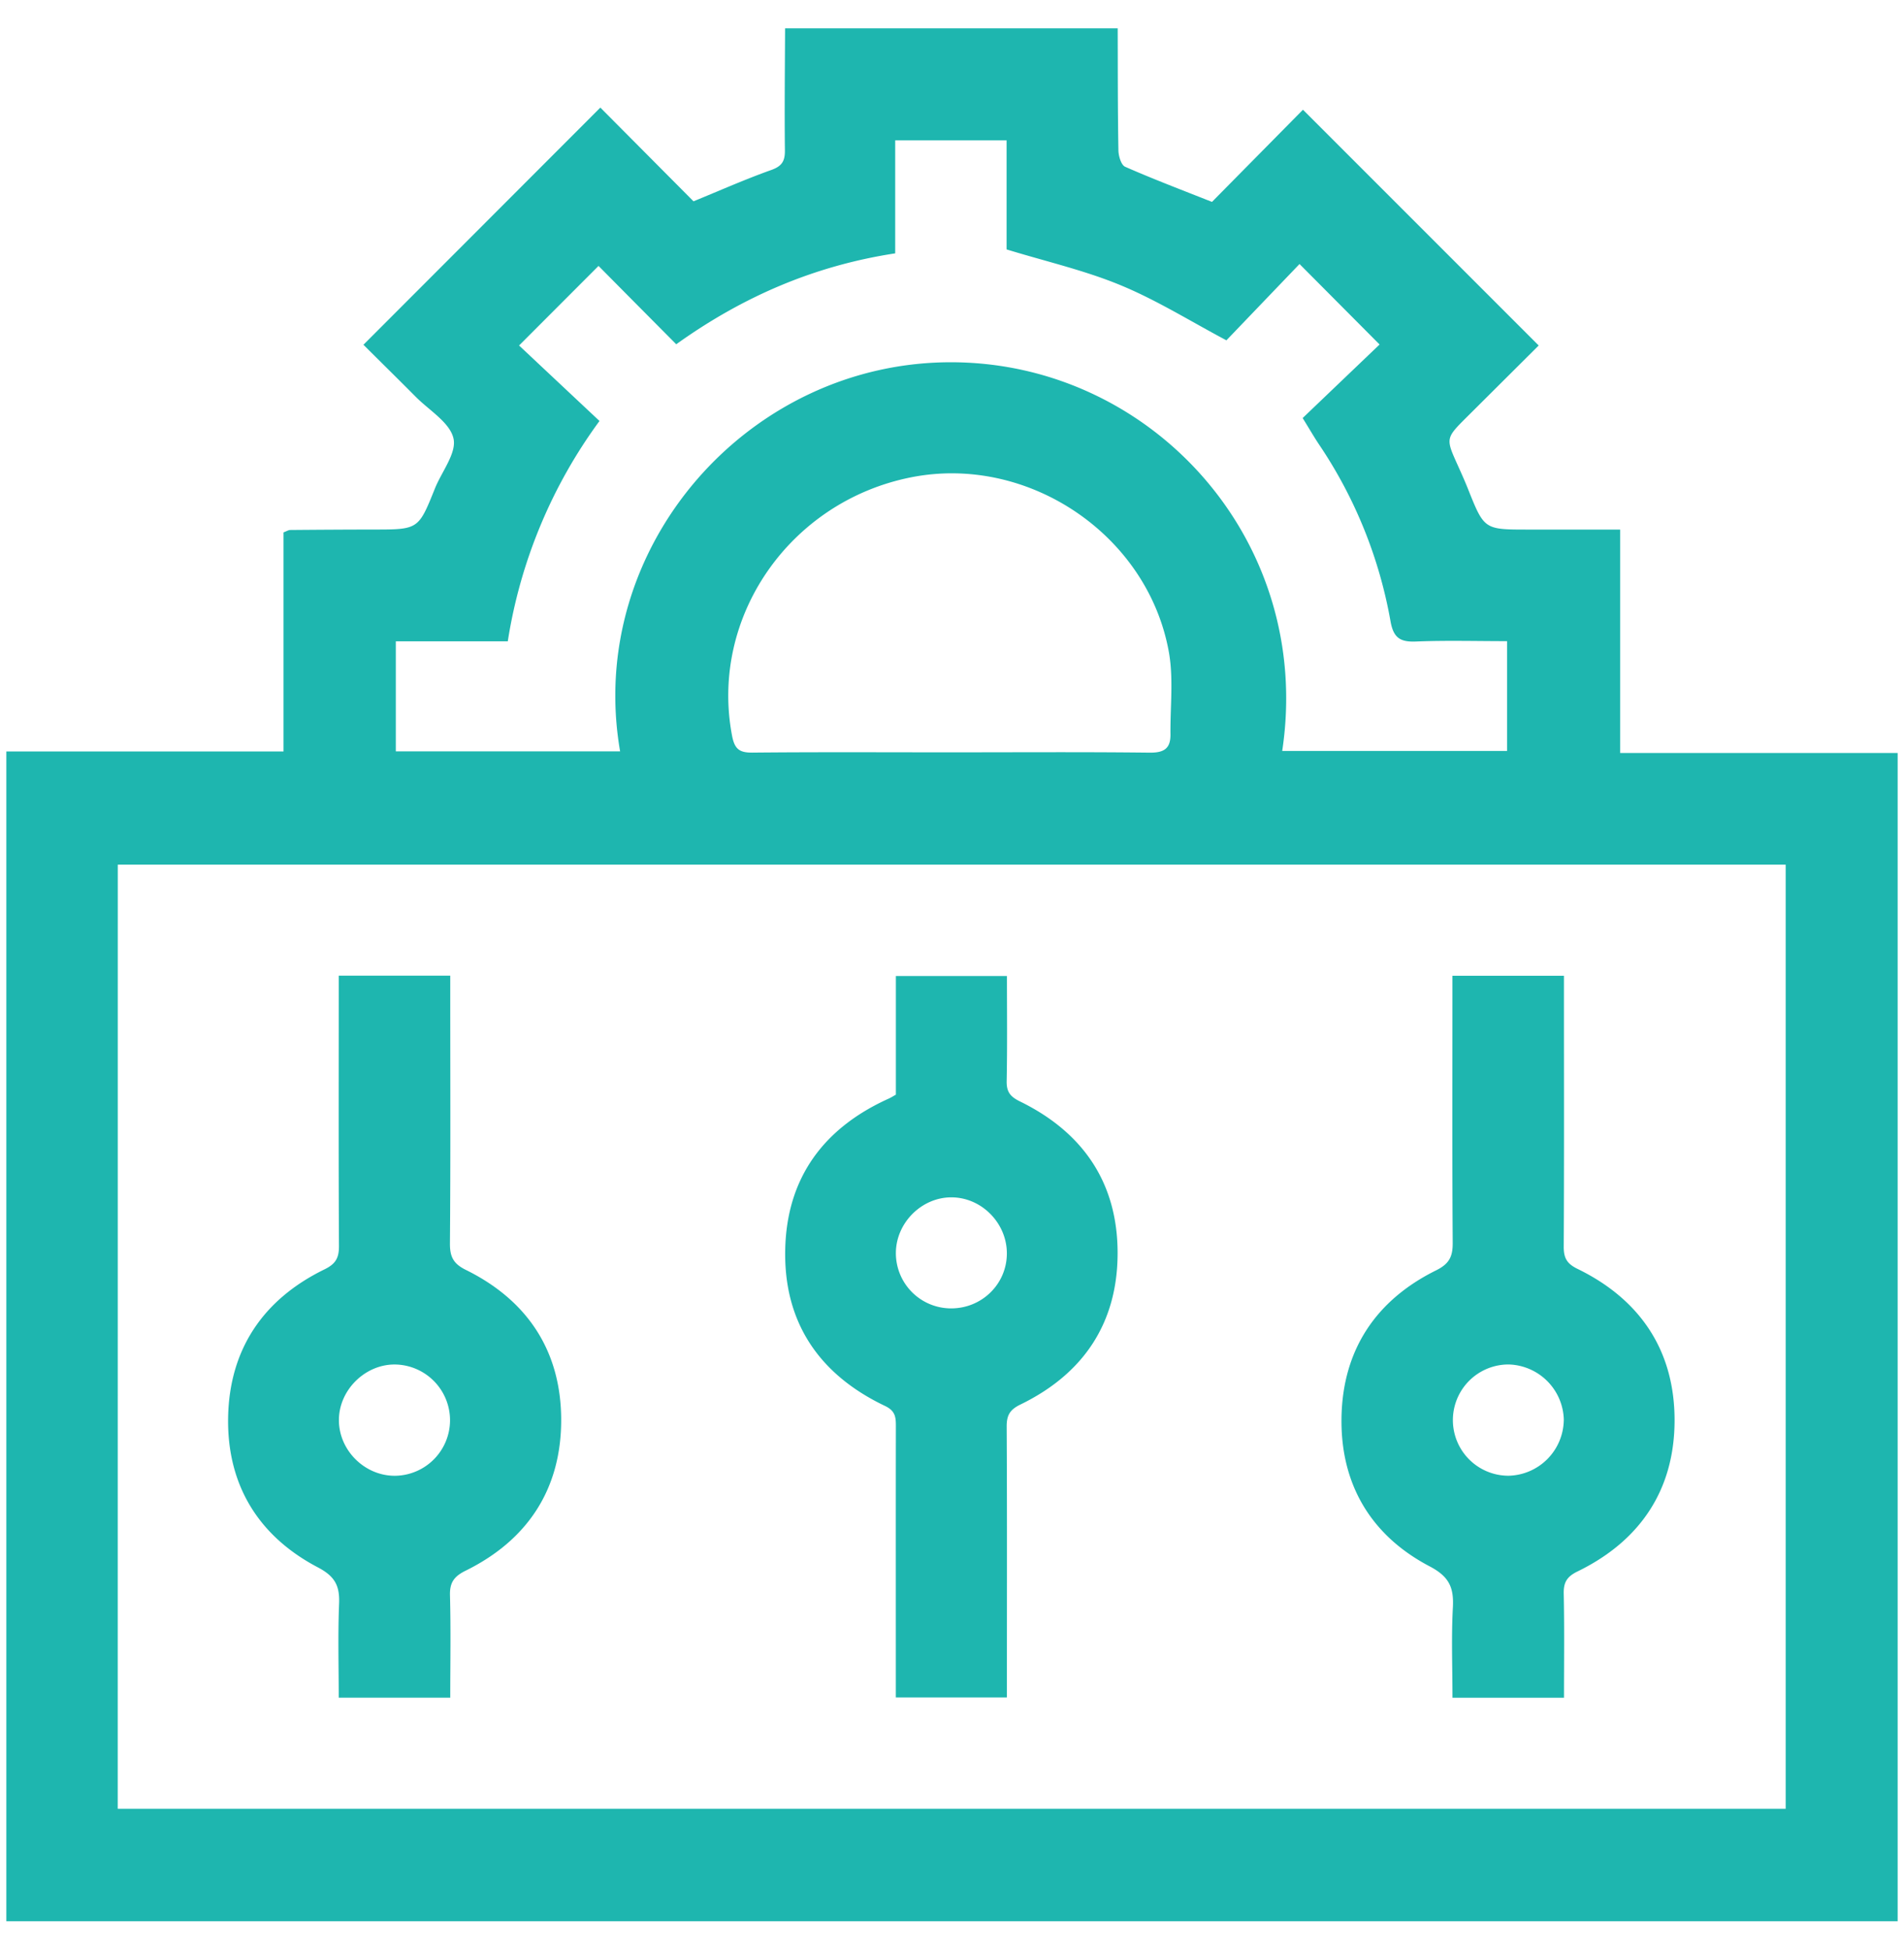
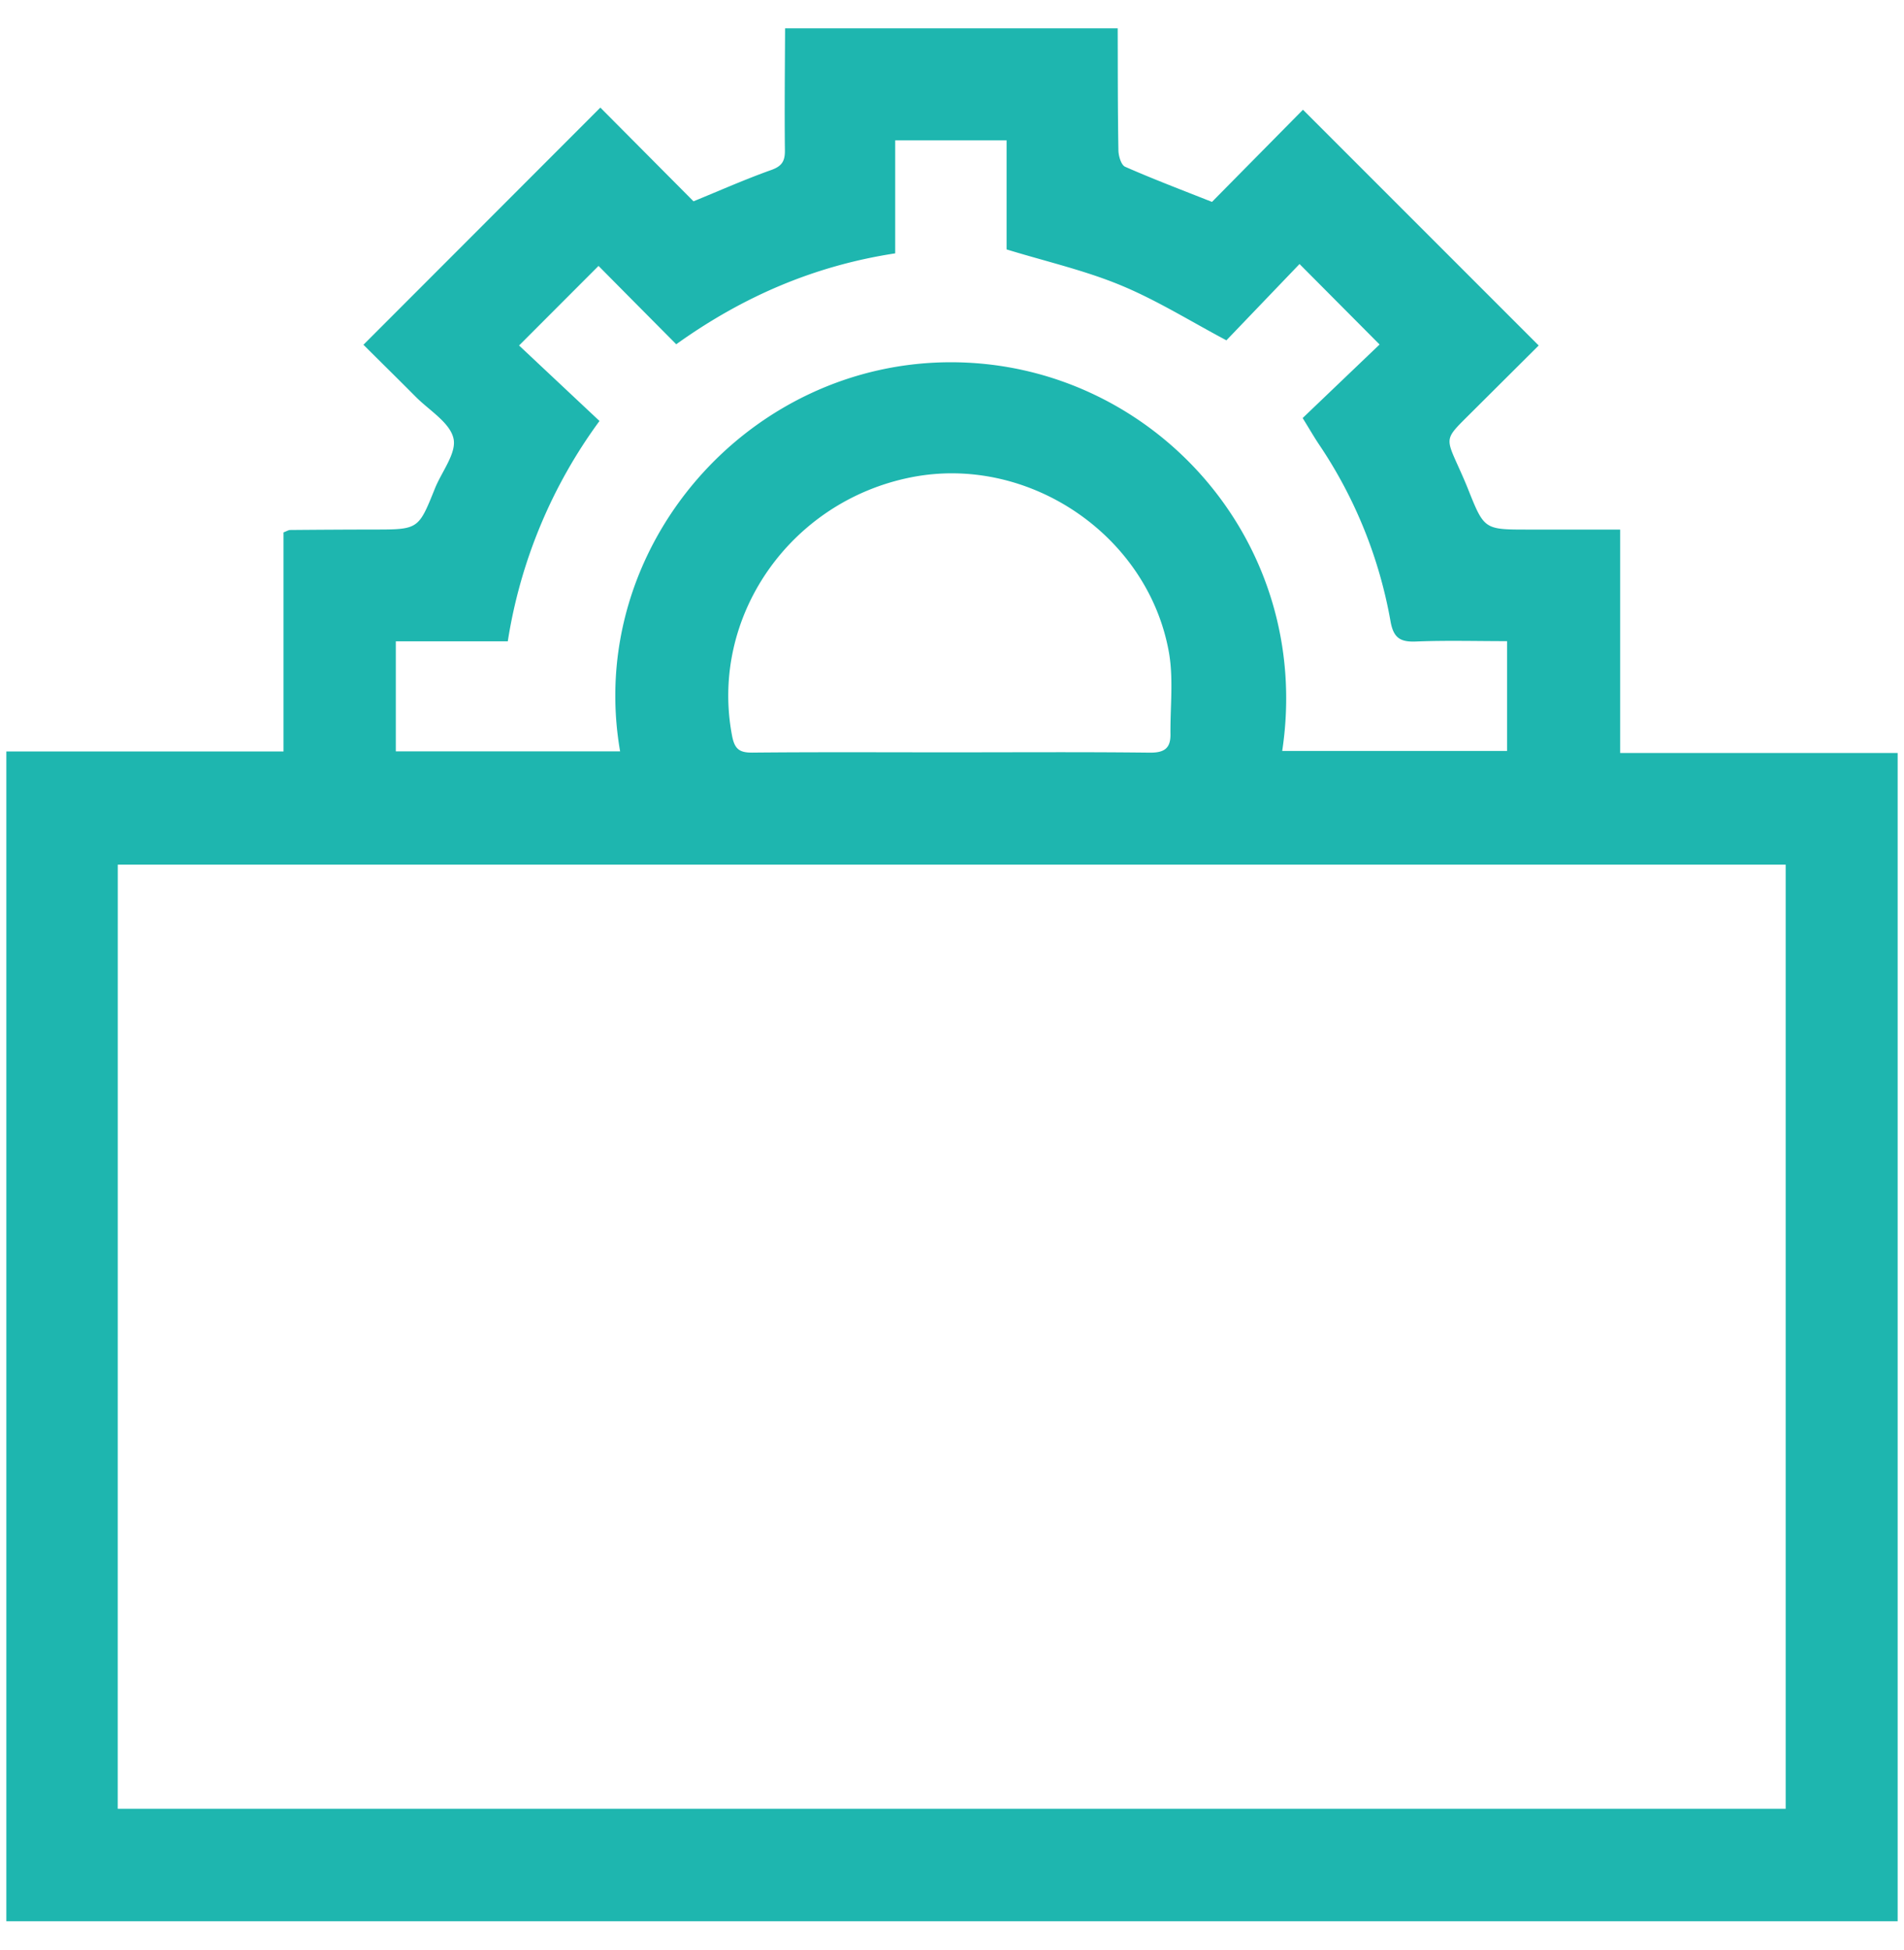
<svg xmlns="http://www.w3.org/2000/svg" width="42" height="43" viewBox="0 0 42 43">
  <g>
    <g>
      <g>
        <path fill="#1eb6af" d="M19.747 3.096v2.492c-1.781.272-3.363.954-4.83 2.005-.594-.598-1.165-1.173-1.714-1.728L11.45 7.62l1.774 1.665a11.109 11.109 0 0 0-2.023 4.86h-2.47v2.427h4.948c-.778-4.486 2.827-8.622 7.362-8.582 4.39.039 7.94 3.952 7.243 8.572h4.96v-2.421c-.685 0-1.349-.019-2.01.008-.346.014-.495-.08-.56-.442a10.119 10.119 0 0 0-1.573-3.897c-.111-.165-.21-.338-.366-.59l1.697-1.622-1.766-1.775-1.613 1.683c-.79-.419-1.531-.883-2.328-1.213-.795-.33-1.646-.524-2.521-.792V3.096zM2.597 39.893H39.39V19.07H2.598zm18.361-23.3c1.468 0 2.935-.01 4.402.007.31.003.462-.085.459-.399-.007-.607.07-1.23-.035-1.819-.466-2.592-3.11-4.365-5.684-3.855-2.685.532-4.45 3.092-3.951 5.703.056.291.162.372.448.369 1.454-.014 2.907-.006 4.361-.006M17.317.625h7.338c.003.897 0 1.794.016 2.69.002.126.06.324.148.363.616.271 1.246.51 1.916.775l2.007-2.033 5.2 5.2-1.578 1.571c-.477.475-.476.475-.208 1.07.078.173.156.346.226.522.358.896.357.897 1.322.897h2.035v4.927h6.121v25.767H.14v-25.8h6.114v-4.832c.073-.027.11-.053.147-.053a263.82 263.82 0 0 1 1.834-.01c.996 0 .995 0 1.358-.903.15-.374.485-.787.41-1.107-.08-.35-.534-.617-.83-.915-.398-.4-.8-.796-1.156-1.15l5.226-5.231 2.055 2.067c.583-.238 1.14-.486 1.713-.69.237-.084.306-.195.303-.435-.01-.896 0-1.793.004-2.69" />
      </g>
      <g>
-         <path fill="#1eb6af" d="M20.967 28.857c.677.008 1.23-.52 1.243-1.19.013-.679-.551-1.26-1.226-1.259-.656.001-1.217.562-1.222 1.222a1.218 1.218 0 0 0 1.205 1.227m-1.205-4.714v-2.617h2.45c0 .776.009 1.545-.006 2.315-.005.237.075.344.29.45 1.394.68 2.162 1.8 2.157 3.36-.005 1.541-.762 2.655-2.143 3.326-.237.115-.305.24-.304.489.01 1.833.005 3.666.005 5.5v.472h-2.45v-.446c0-1.847-.002-3.694.001-5.54 0-.2-.013-.335-.241-.444-1.446-.689-2.236-1.838-2.2-3.452.034-1.577.846-2.676 2.277-3.323.05-.022.095-.051.164-.09" />
-       </g>
+         </g>
      <g>
-         <path fill="#1eb6af" d="M34.496 31.324a1.25 1.25 0 0 0-1.219-1.23 1.226 1.226 0 1 0-.002 2.454 1.246 1.246 0 0 0 1.22-1.224m.005 6.12h-2.46c0-.675-.027-1.336.009-1.994.023-.437-.082-.677-.51-.902-1.302-.682-1.972-1.819-1.947-3.286.026-1.484.754-2.585 2.087-3.244.299-.148.369-.313.366-.616-.012-1.794-.006-3.588-.006-5.382v-.499h2.46v.43c0 1.848.005 3.697-.005 5.545-.001.25.07.376.305.49 1.385.675 2.14 1.805 2.14 3.337 0 1.532-.756 2.662-2.141 3.336-.234.114-.31.241-.304.492.016.757.006 1.514.006 2.293" />
-       </g>
+         </g>
      <g>
-         <path fill="#1eb6af" d="M9.927 31.338a1.23 1.23 0 0 0-1.195-1.243c-.67-.017-1.26.562-1.256 1.232.003.66.563 1.218 1.224 1.222a1.227 1.227 0 0 0 1.227-1.21m.005 6.104h-2.46c0-.697-.02-1.386.008-2.072.016-.393-.088-.603-.468-.802-1.316-.69-2.007-1.826-1.98-3.309.028-1.499.772-2.603 2.125-3.263.252-.123.322-.257.32-.52-.01-1.835-.005-3.67-.005-5.504v-.454h2.46v.48c0 1.807.008 3.615-.007 5.422-.002.295.073.45.351.587 1.367.674 2.104 1.8 2.103 3.317-.002 1.516-.738 2.641-2.106 3.316-.258.127-.355.262-.347.548.02.743.006 1.487.006 2.254" />
-       </g>
+         </g>
    </g>
  </g>
</svg>